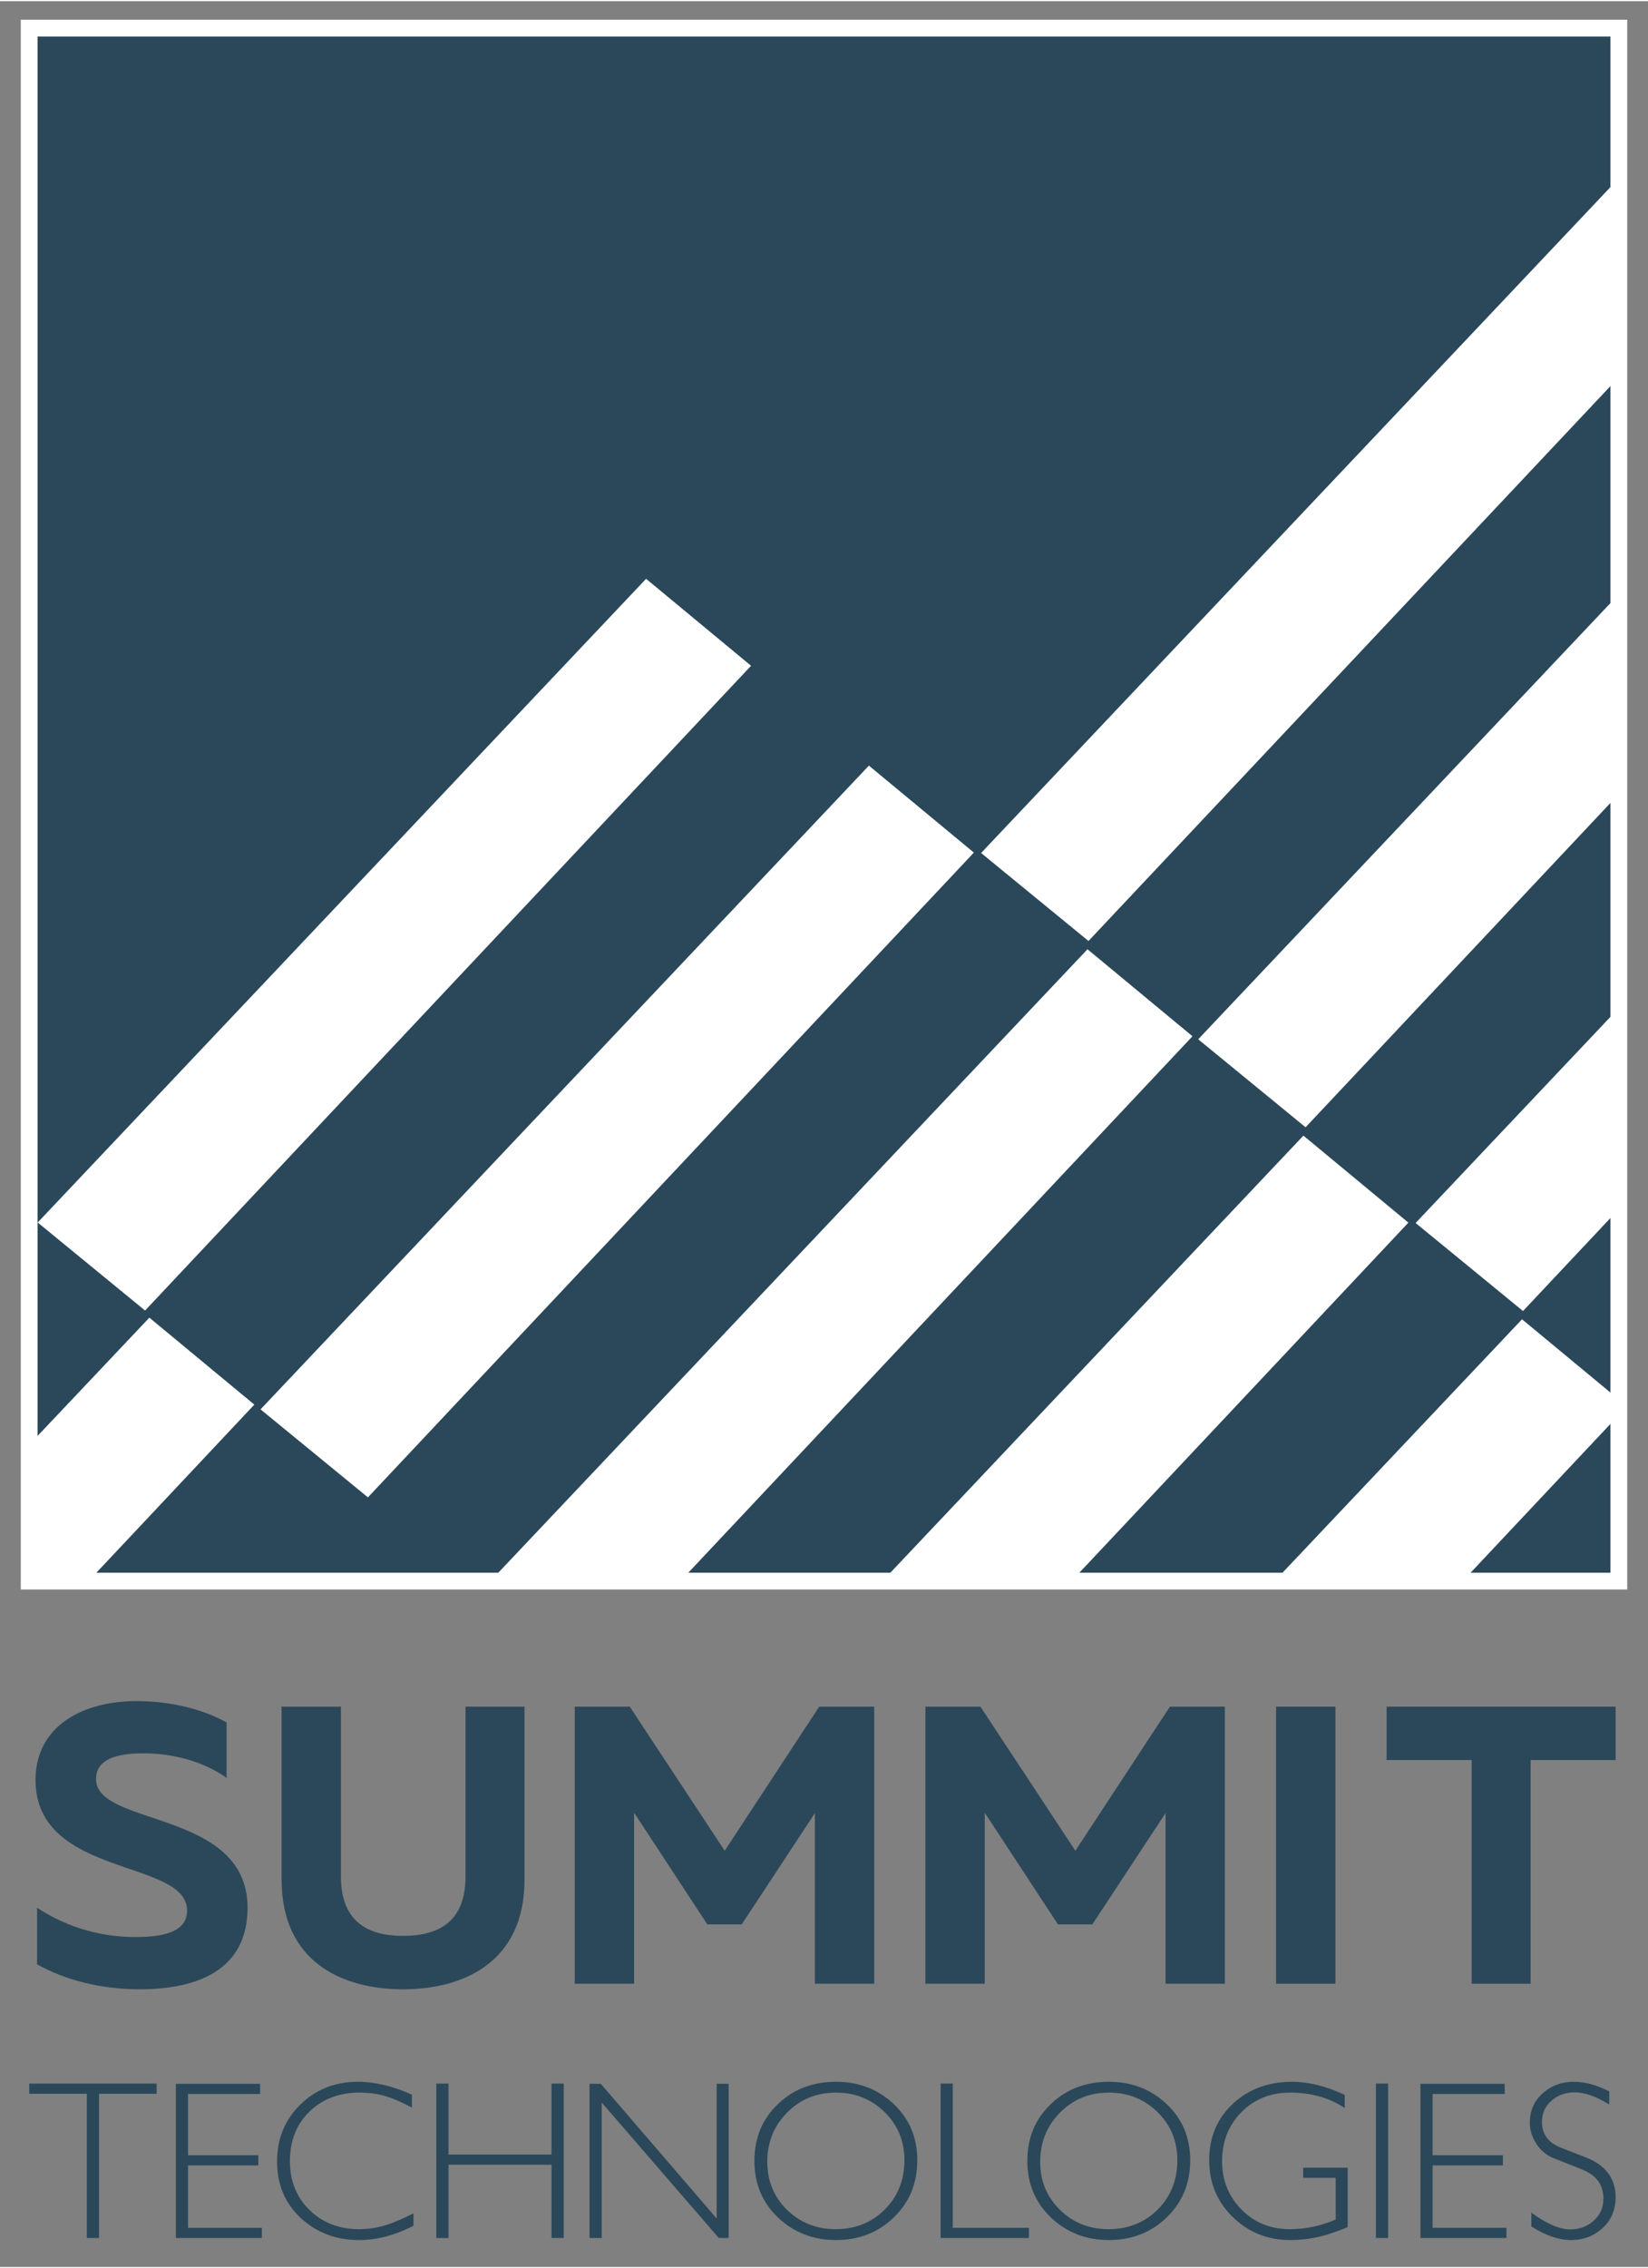
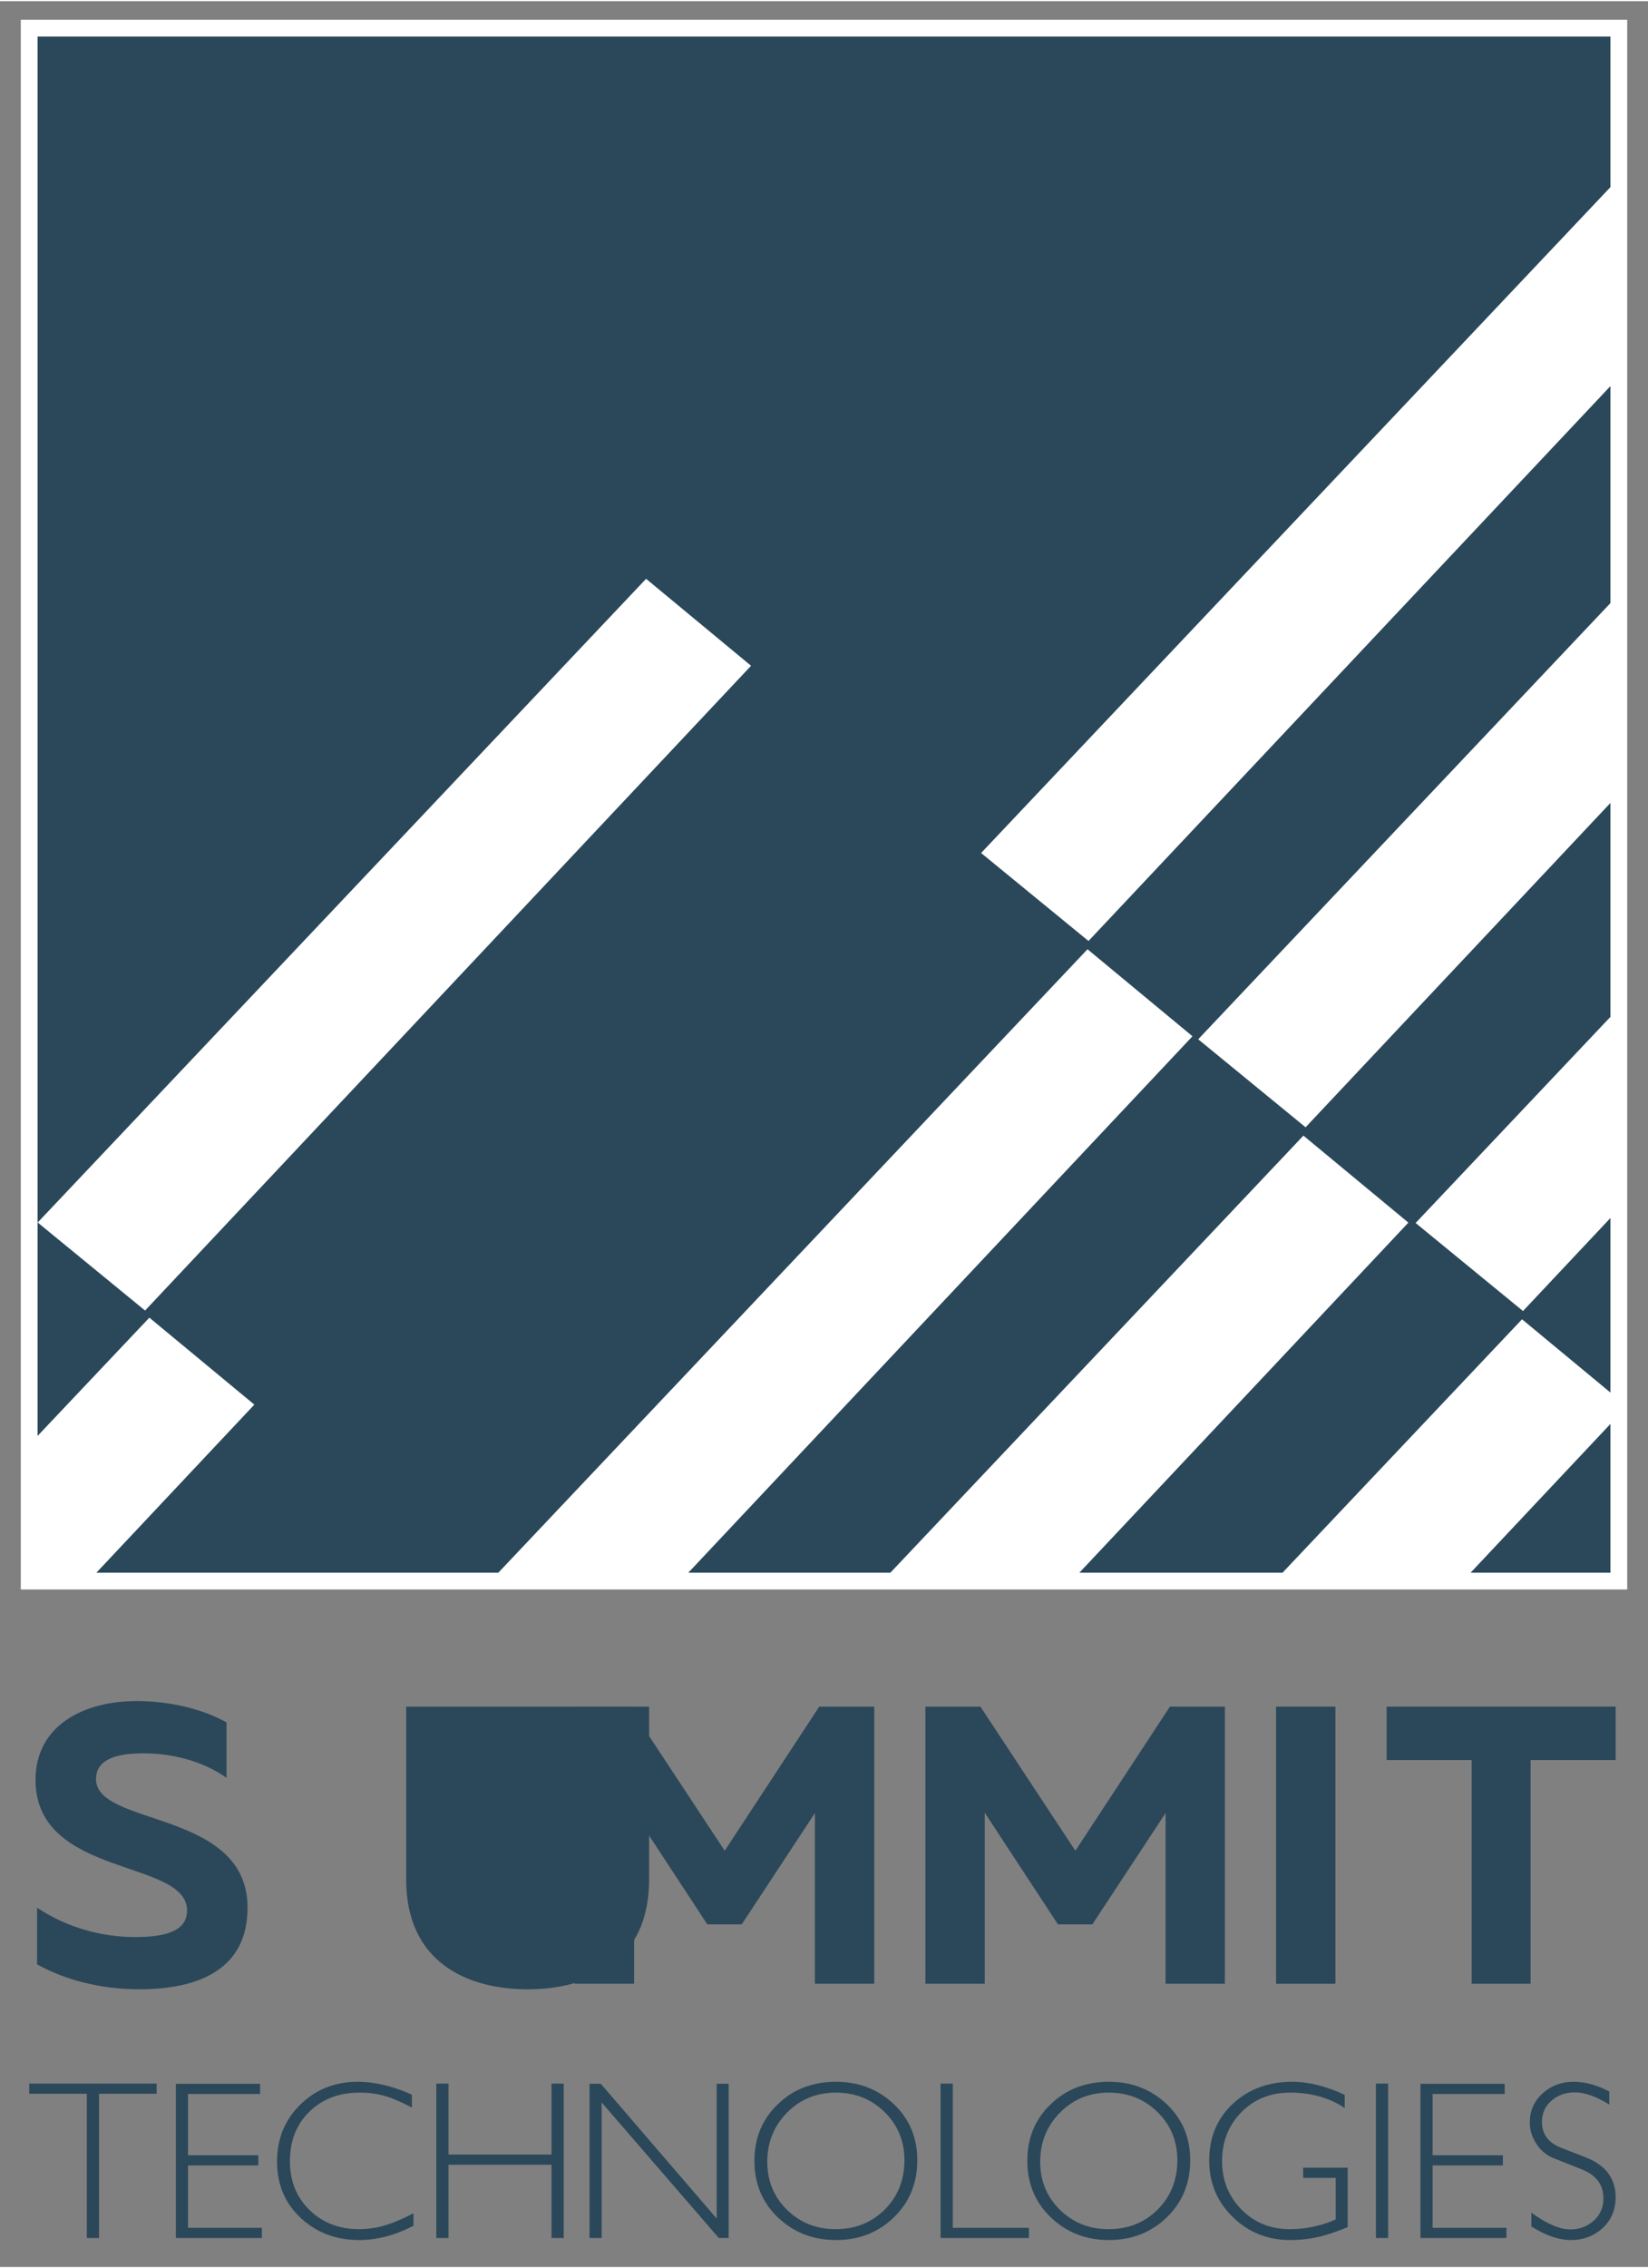
<svg xmlns="http://www.w3.org/2000/svg" xml:space="preserve" width="405px" height="557px" version="1.1" style="shape-rendering:geometricPrecision; text-rendering:geometricPrecision; image-rendering:optimizeQuality; fill-rule:evenodd; clip-rule:evenodd" viewBox="0 0 403.17 553.91">
  <rect x="0" y="0" width="403.17" height="553.91" fill="#808080" stroke="none" />
  <defs>
    <style type="text/css">
   
    .str0 {stroke:white;stroke-width:4.11;stroke-miterlimit:22.926}
    .fil2 {fill:none}
    .fil0 {fill:#2B485A}
    .fil1 {fill:white}
    .fil3 {fill:#2B485A;fill-rule:nonzero}
   
  </style>
  </defs>
  <g id="Слой_x0020_1">
    <g id="_1897050425888">
      <polygon class="fil0" points="7.14,6.59 396.03,6.59 396.03,386.23 7.14,386.23 " />
      <polygon class="fil1" points="9.22,298.57 35.49,320.09 183.74,162.47 158.06,141.21 " />
-       <polygon class="fil1" points="63.74,344.25 90.01,365.76 238.25,208.14 212.57,186.88 " />
      <polygon class="fil1" points="166.46,386.23 291.73,253.04 266.05,231.77 119.97,386.23 " />
      <polygon class="fil1" points="262.13,386.23 344.55,298.6 318.87,277.33 215.88,386.23 " />
      <polygon class="fil1" points="357.84,386.23 396.03,345.63 396.03,341.84 372.35,322.23 311.82,386.23 " />
      <polygon class="fil1" points="21.65,386.23 62.22,343.09 36.54,321.83 7.14,352.91 7.14,386.23 " />
      <polygon class="fil1" points="240.02,208.24 266.29,229.75 396.03,91.92 396.03,43.29 " />
      <polygon class="fil1" points="293.13,253.78 319.4,275.29 396.03,193.82 396.03,144.98 " />
      <polygon class="fil1" points="346.32,298.69 372.59,320.21 396.03,295.29 396.03,246.13 " />
      <polygon class="fil2 str0" points="7.14,6.59 396.03,6.59 396.03,386.23 7.14,386.23 " />
      <polygon class="fil3" points="339.22,416.92 339.22,429.98 360.03,429.98 360.03,484.67 374.45,484.67 374.45,429.98 395.25,429.98 395.25,416.92 " />
      <polygon class="fil3" points="312.18,416.92 312.18,484.67 326.7,484.67 326.7,416.92 " />
      <polygon class="fil3" points="286.21,416.92 263.08,452.15 239.85,416.92 226.39,416.92 226.39,484.67 240.91,484.67 240.91,442.86 258.82,470.15 267.24,470.15 285.14,442.95 285.14,484.67 299.66,484.67 299.66,416.92 " />
      <polygon class="fil3" points="200.42,416.92 177.29,452.15 154.06,416.92 140.61,416.92 140.61,484.67 155.13,484.67 155.13,442.86 173.04,470.15 181.46,470.15 199.36,442.95 199.36,484.67 213.88,484.67 213.88,416.92 " />
-       <path class="fil3" d="M113.89 416.92l0 41.52c0,10.74 -6.19,14.52 -15.29,14.52 -9,0 -15.19,-3.78 -15.19,-14.52l0 -41.52 -14.52 0 0 42.29c0,20.04 14.71,26.81 29.71,26.81 15,0 29.72,-6.77 29.72,-26.81l0 -42.29 -14.43 0z" />
+       <path class="fil3" d="M113.89 416.92l0 41.52l0 -41.52 -14.52 0 0 42.29c0,20.04 14.71,26.81 29.71,26.81 15,0 29.72,-6.77 29.72,-26.81l0 -42.29 -14.43 0z" />
      <path class="fil3" d="M8.69 434.82c0,24 37.07,19.26 37.07,31.94 0,4.84 -4.84,6.49 -12.68,6.49 -7.75,0 -16.26,-2.04 -24.01,-7.17l0 13.84c6.97,3.88 15.68,6.1 25.07,6.1 14.23,0 26.42,-4.74 26.42,-19.94 0,-24.09 -37.07,-19.74 -37.07,-31.45 0,-4.16 3.68,-6.2 11.04,-6.29 7.55,-0.1 15.19,1.93 20.9,6l0 -13.55c-5.8,-3.29 -13.93,-5.23 -21.96,-5.23 -13.36,0 -24.78,6.2 -24.78,19.26z" />
      <g>
        <path class="fil3" d="M395.25 536.87c0,3.06 -1.06,5.57 -3.18,7.52 -2.12,1.95 -4.7,2.93 -7.76,2.93 -2.95,0 -6.18,-1.11 -9.68,-3.32l0 -3.37c3.76,2.72 6.93,4.09 9.51,4.09 2.25,0 4.16,-0.71 5.75,-2.13 1.58,-1.41 2.37,-3.22 2.37,-5.44 0,-3.34 -1.76,-5.72 -5.31,-7.11l-6.96 -2.77c-1.66,-0.66 -3.03,-1.81 -4.11,-3.45 -1.09,-1.65 -1.63,-3.38 -1.63,-5.18 0,-2.91 1.05,-5.31 3.15,-7.19 2.1,-1.88 4.62,-2.82 7.57,-2.82 2.8,0 5.71,0.79 8.73,2.37l0 3.21c-3.17,-1.99 -5.97,-2.99 -8.4,-2.99 -2.25,0 -4.13,0.65 -5.64,1.94 -1.62,1.36 -2.43,3.13 -2.43,5.31 0,2.98 1.57,5.08 4.7,6.3l5.97 2.32c4.9,1.91 7.35,5.17 7.35,9.78z" />
        <polygon class="fil3" points="368.55,546.82 347.5,546.82 347.5,509.12 368.11,509.12 368.11,511.61 350.48,511.61 350.48,526.59 367.67,526.59 367.67,529.08 350.48,529.08 350.48,544.33 368.55,544.33 " />
        <polygon class="fil3" points="339.59,546.82 336.61,546.82 336.61,509.07 339.59,509.07 " />
        <path class="fil3" d="M329.7 544.17c-2.61,1.06 -4.83,1.82 -6.63,2.26 -2.39,0.59 -4.88,0.89 -7.46,0.89 -5.49,0 -10.16,-1.87 -14.01,-5.61 -3.85,-3.74 -5.78,-8.36 -5.78,-13.85 0,-5.71 1.97,-10.37 5.92,-13.98 3.83,-3.5 8.62,-5.25 14.37,-5.25 4.01,0 8.3,1.07 12.87,3.2l0 3.21c-3.79,-2.51 -8.25,-3.76 -13.37,-3.76 -4.79,0 -8.76,1.59 -11.91,4.78 -3.15,3.19 -4.73,7.18 -4.73,11.97 0,4.68 1.59,8.62 4.75,11.83 3.17,3.2 7.1,4.8 11.78,4.8 3.94,0 7.7,-0.79 11.27,-2.37l0 -10.17 -7.96 0 0 -2.49 10.89 0 0 14.54z" />
        <path class="fil3" d="M288.03 527.81c0,-4.68 -1.62,-8.61 -4.86,-11.78 -3.25,-3.17 -7.21,-4.75 -11.89,-4.75 -4.75,0 -8.74,1.63 -11.96,4.89 -3.23,3.26 -4.84,7.27 -4.84,12.02 0,4.68 1.61,8.6 4.84,11.75 3.22,3.15 7.17,4.72 11.85,4.72 4.83,0 8.84,-1.6 12.05,-4.8 3.2,-3.21 4.81,-7.23 4.81,-12.05zm3.15 0c0,5.6 -1.91,10.25 -5.72,13.95 -3.82,3.7 -8.54,5.56 -14.18,5.56 -5.6,0 -10.32,-1.84 -14.17,-5.5 -3.85,-3.67 -5.78,-8.29 -5.78,-13.85 0,-5.64 1.93,-10.28 5.8,-13.93 3.76,-3.61 8.48,-5.41 14.15,-5.41 5.57,0 10.27,1.81 14.12,5.44 3.85,3.63 5.78,8.21 5.78,13.74z" />
        <polygon class="fil3" points="251.72,546.82 230.11,546.82 230.11,509.07 233.09,509.07 233.09,544.33 251.72,544.33 " />
        <path class="fil3" d="M221.26 527.81c0,-4.68 -1.62,-8.61 -4.86,-11.78 -3.24,-3.17 -7.2,-4.75 -11.88,-4.75 -4.76,0 -8.75,1.63 -11.97,4.89 -3.22,3.26 -4.84,7.27 -4.84,12.02 0,4.68 1.62,8.6 4.84,11.75 3.22,3.15 7.18,4.72 11.86,4.72 4.82,0 8.84,-1.6 12.04,-4.8 3.21,-3.21 4.81,-7.23 4.81,-12.05zm3.15 0c0,5.6 -1.9,10.25 -5.72,13.95 -3.81,3.7 -8.54,5.56 -14.17,5.56 -5.6,0 -10.33,-1.84 -14.18,-5.5 -3.85,-3.67 -5.78,-8.29 -5.78,-13.85 0,-5.64 1.94,-10.28 5.81,-13.93 3.75,-3.61 8.47,-5.41 14.15,-5.41 5.56,0 10.27,1.81 14.12,5.44 3.85,3.63 5.77,8.21 5.77,13.74z" />
        <polygon class="fil3" points="178.26,546.82 175.84,546.81 147.2,513.7 147.2,546.82 144.22,546.82 144.22,509.12 146.98,509.12 175.33,542.06 175.33,509.12 178.26,509.12 " />
        <polygon class="fil3" points="137.91,546.82 134.93,546.82 134.93,528.91 109.73,528.91 109.73,546.82 106.74,546.82 106.74,509.07 109.73,509.07 109.73,526.42 134.93,526.42 134.93,509.07 137.91,509.07 " />
        <path class="fil3" d="M101.16 543.83c-4.5,2.32 -8.94,3.49 -13.32,3.49 -5.64,0 -10.39,-1.8 -14.26,-5.39 -3.87,-3.6 -5.8,-8.19 -5.8,-13.79 0,-5.57 1.89,-10.21 5.69,-13.93 3.79,-3.72 8.47,-5.58 14.04,-5.58 4.16,0 8.58,1.05 13.26,3.15l0 3.15c-2.43,-1.26 -4.38,-2.12 -5.86,-2.6 -2.13,-0.7 -4.45,-1.05 -6.96,-1.05 -4.97,0 -9.05,1.55 -12.24,4.64 -3.19,3.1 -4.78,7.13 -4.78,12.11 0,4.86 1.6,8.85 4.81,11.96 3.2,3.12 7.24,4.67 12.1,4.67 2.28,0 4.59,-0.36 6.91,-1.1 1.62,-0.52 3.76,-1.44 6.41,-2.77l0 3.04z" />
        <polygon class="fil3" points="64.07,546.82 43.02,546.82 43.02,509.12 63.63,509.12 63.63,511.61 46,511.61 46,526.59 63.19,526.59 63.19,529.08 46,529.08 46,544.33 64.07,544.33 " />
        <polygon class="fil3" points="38.32,511.56 24.23,511.56 24.23,546.82 21.24,546.82 21.24,511.56 7.15,511.56 7.15,509.07 38.32,509.07 " />
      </g>
    </g>
    <rect class="fil2" width="403.17" height="553.91" />
  </g>
</svg>